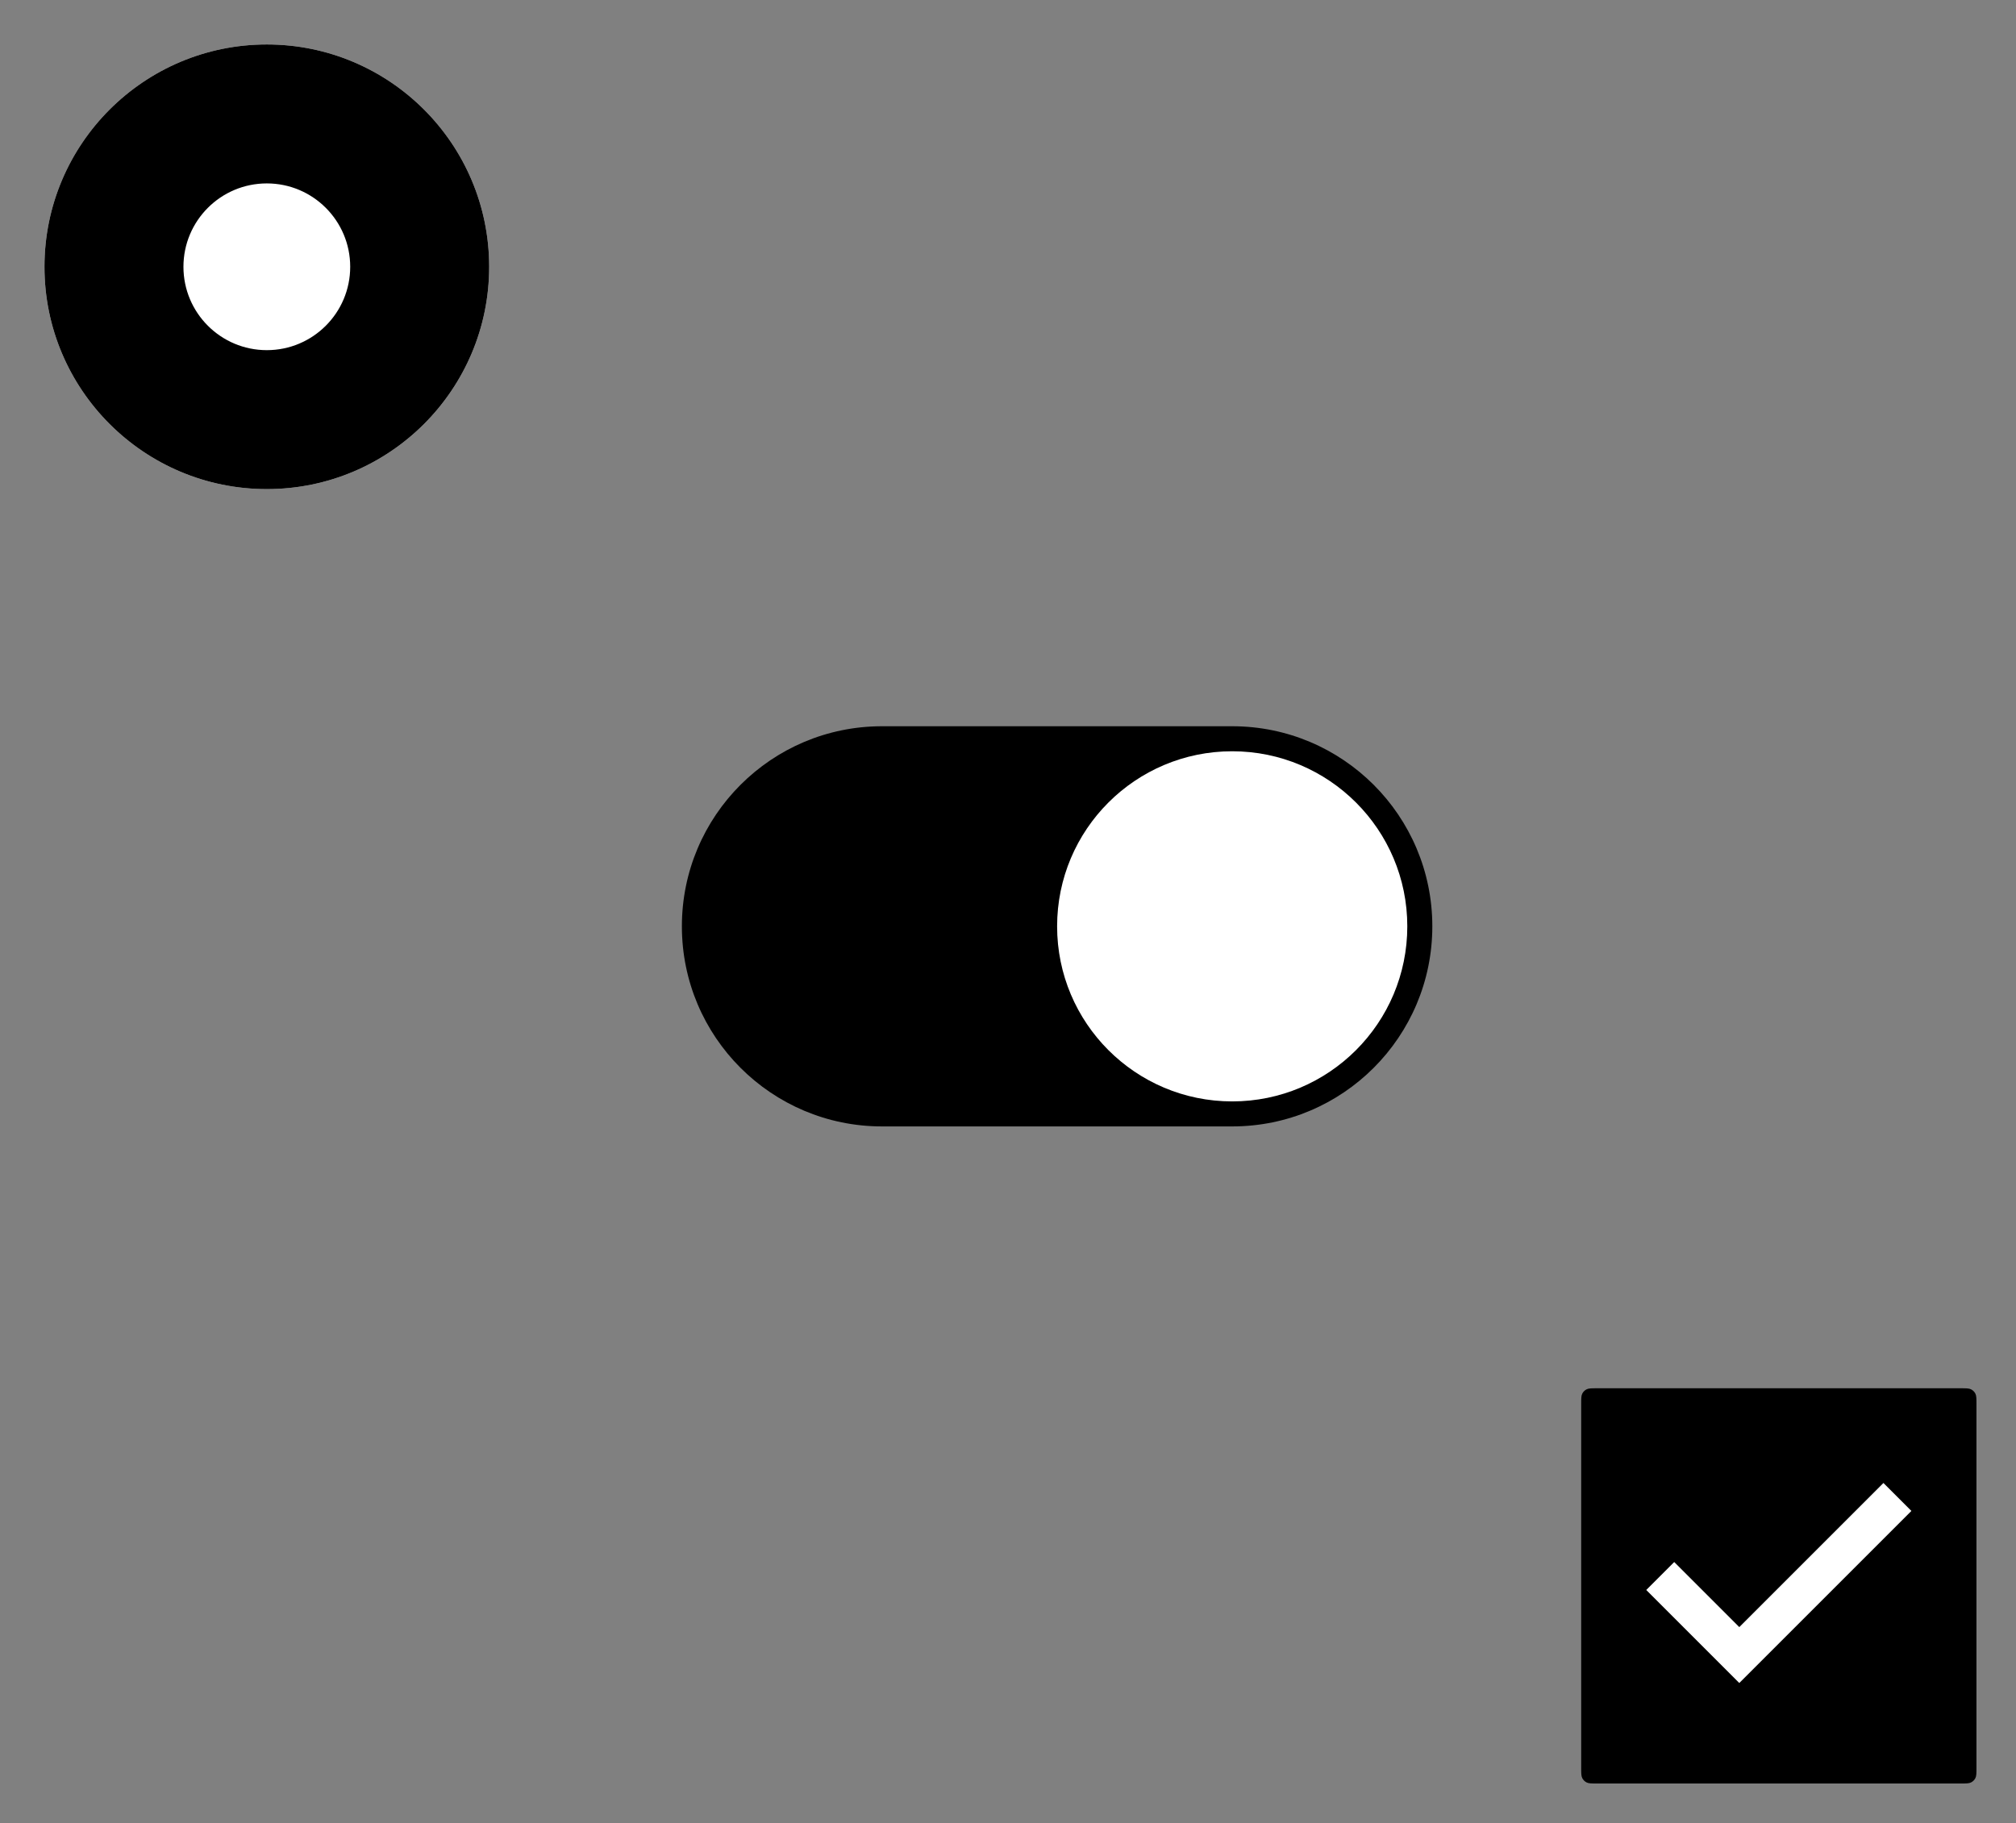
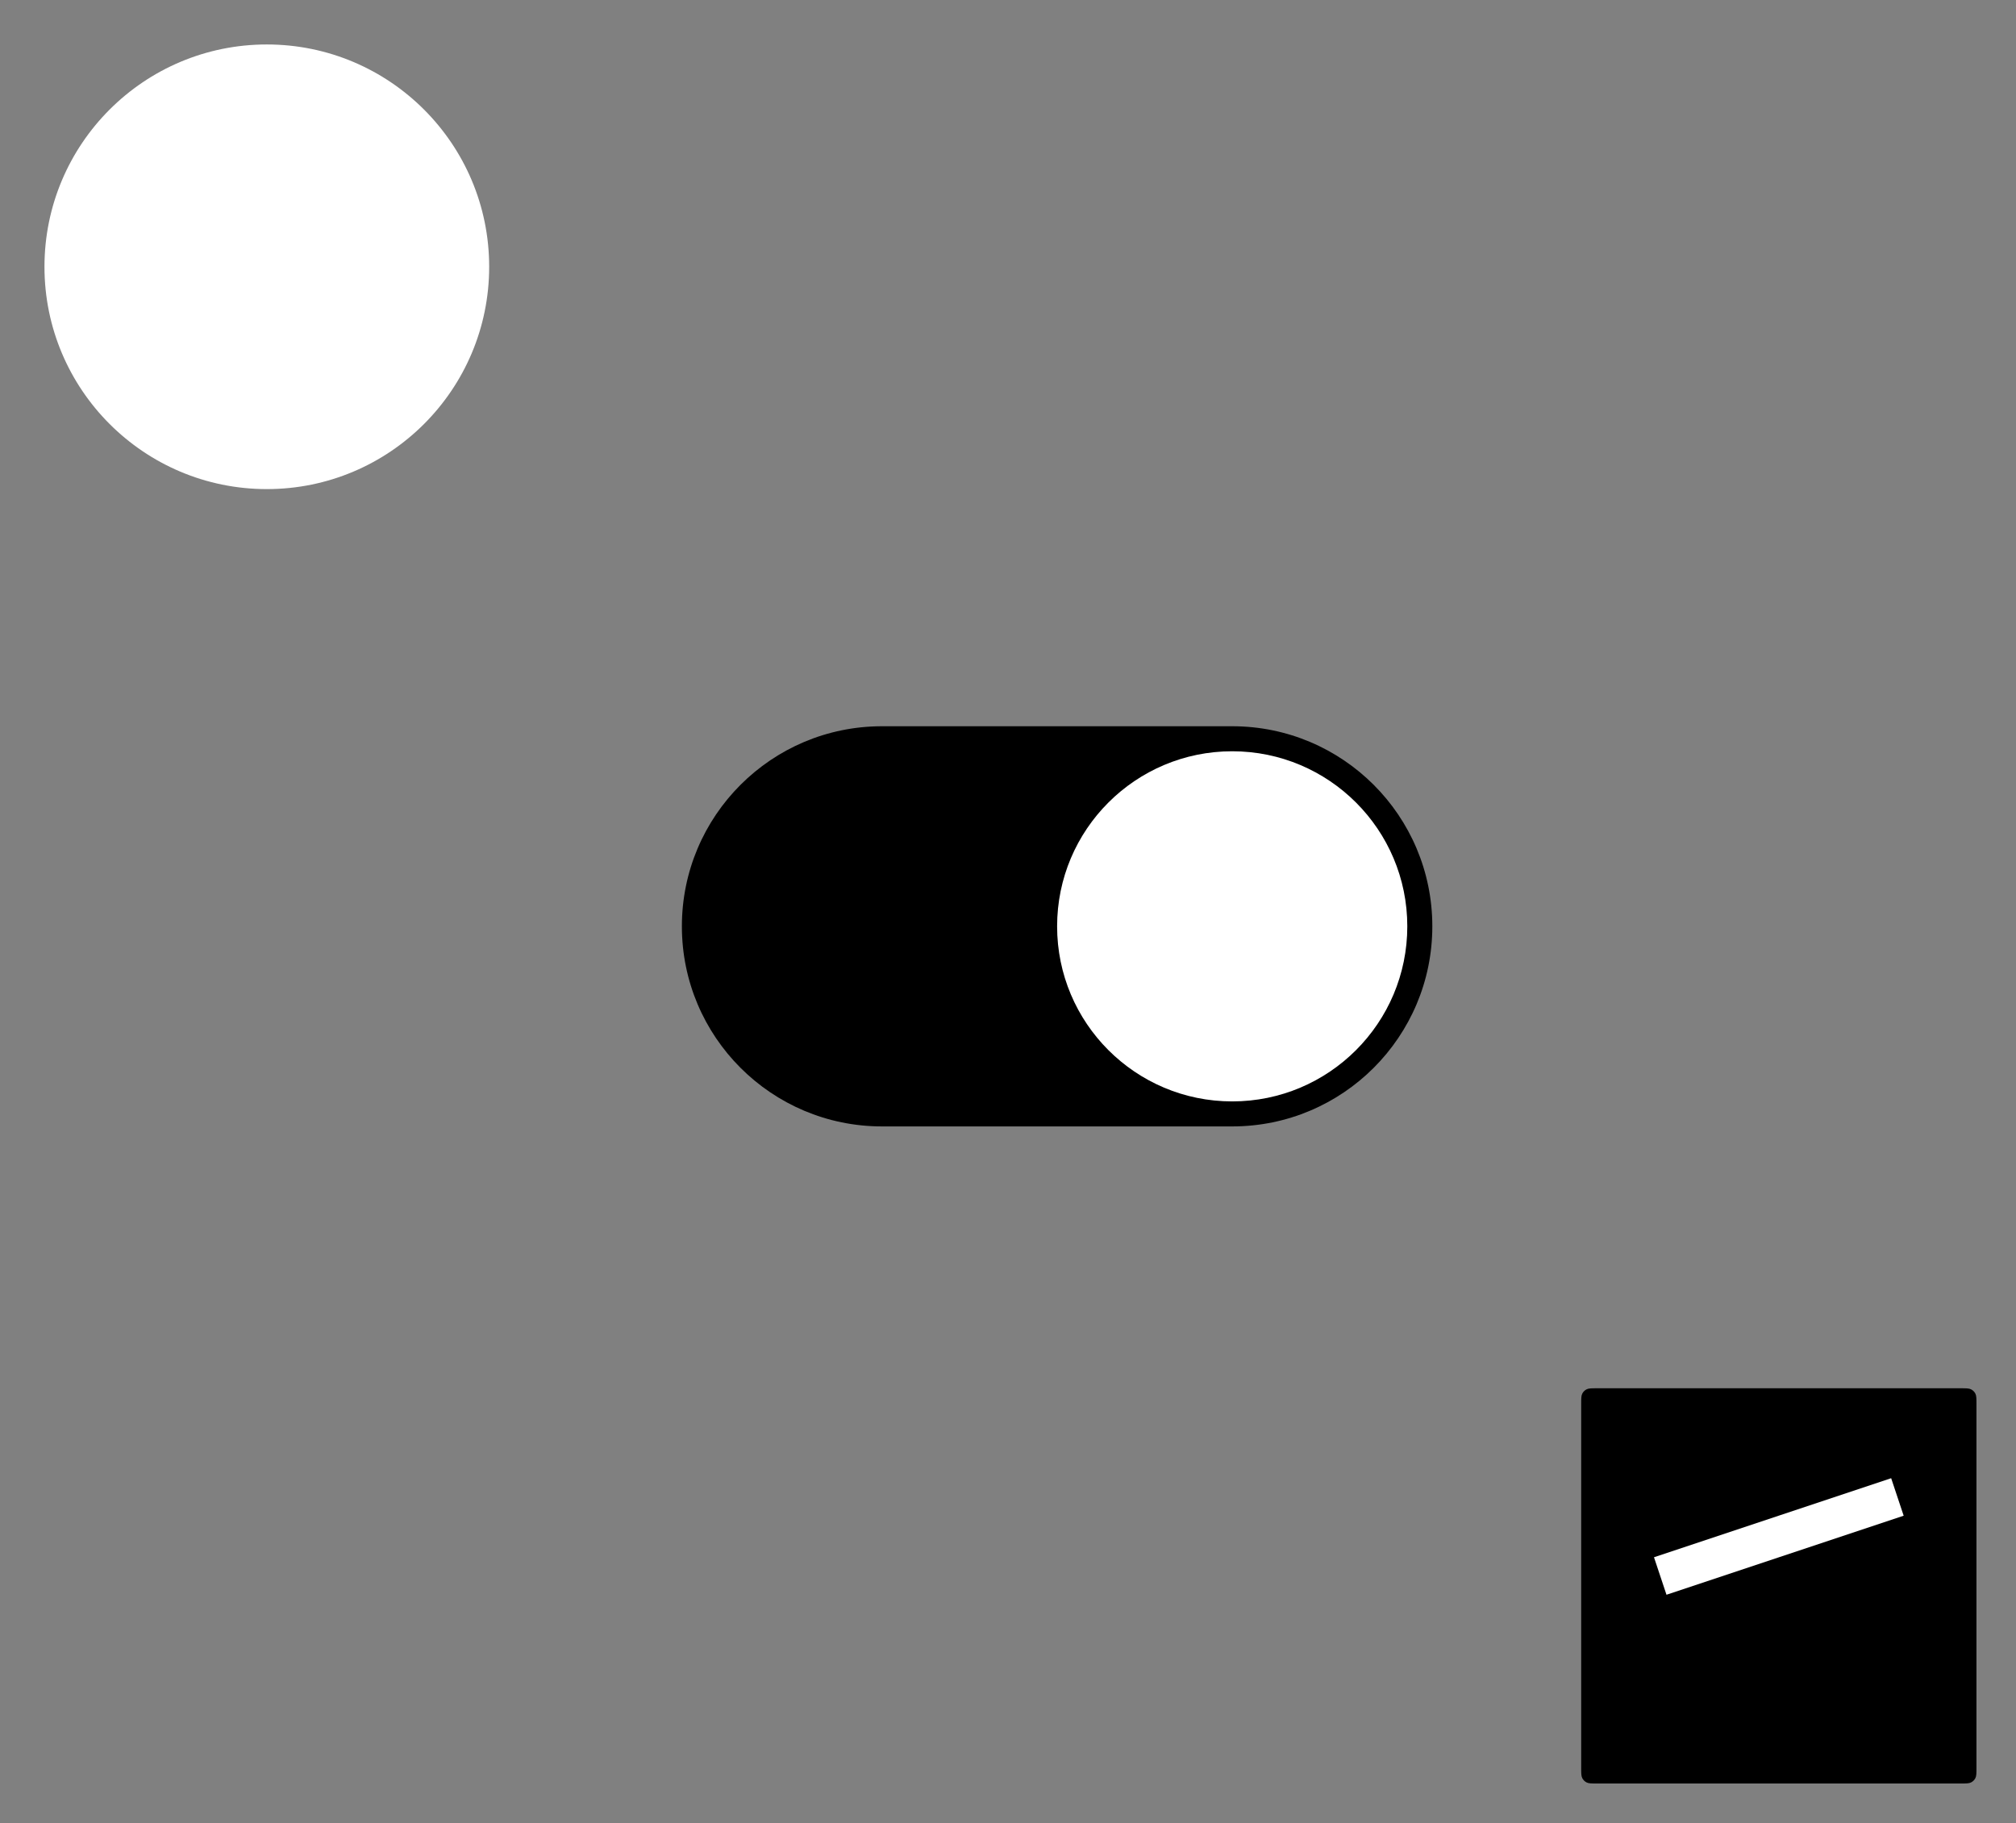
<svg xmlns="http://www.w3.org/2000/svg" fill="none" height="100%" overflow="visible" preserveAspectRatio="none" style="display: block;" viewBox="0 0 136 123" width="100%">
  <rect x="0" y="0" width="136" height="123" fill="#808080" stroke="none" />
  <g id="Group 512869">
    <g id="AppCheckbox">
      <path d="M106.667 94.733C106.667 94.36 106.667 94.173 106.739 94.031C106.803 93.905 106.905 93.803 107.031 93.739C107.173 93.667 107.36 93.667 107.733 93.667H132.267C132.64 93.667 132.827 93.667 132.969 93.739C133.095 93.803 133.197 93.905 133.261 94.031C133.333 94.173 133.333 94.36 133.333 94.733V119.267C133.333 119.64 133.333 119.827 133.261 119.969C133.197 120.095 133.095 120.197 132.969 120.261C132.827 120.333 132.64 120.333 132.267 120.333H107.733C107.36 120.333 107.173 120.333 107.031 120.261C106.905 120.197 106.803 120.095 106.739 119.969C106.667 119.827 106.667 119.64 106.667 119.267V94.733Z" fill="black" id="Box" />
-       <path d="M128 101L117.333 111.667L112 106.333" id="CheckSymbol" stroke="white" stroke-width="2.667" />
+       <path d="M128 101L112 106.333" id="CheckSymbol" stroke="white" stroke-width="2.667" />
    </g>
    <g id="AppRadiobutton">
      <path clip-rule="evenodd" d="M18 3C9.716 3 3 9.716 3 18C3 26.284 9.716 33 18 33C26.284 33 33 26.284 33 18C33 9.716 26.284 3 18 3Z" fill="white" fill-rule="evenodd" id="Background" />
-       <path clip-rule="evenodd" d="M18 3C9.716 3 3 9.716 3 18C3 26.284 9.716 33 18 33C26.284 33 33 26.284 33 18C33 9.716 26.284 3 18 3ZM18 12.375C14.893 12.375 12.375 14.893 12.375 18C12.375 21.107 14.893 23.625 18 23.625C21.107 23.625 23.625 21.107 23.625 18C23.625 14.893 21.107 12.375 18 12.375Z" fill="black" fill-rule="evenodd" id="Radiobutton" />
    </g>
    <g id="AppSwitch">
      <path d="M46 62.5C46 55.044 52.044 49 59.5 49H83.125C90.581 49 96.625 55.044 96.625 62.5C96.625 69.956 90.581 76 83.125 76H59.5C52.044 76 46 69.956 46 62.5Z" fill="black" />
      <circle cx="83.125" cy="62.5" fill="white" id="Picker" r="11.812" />
    </g>
  </g>
</svg>